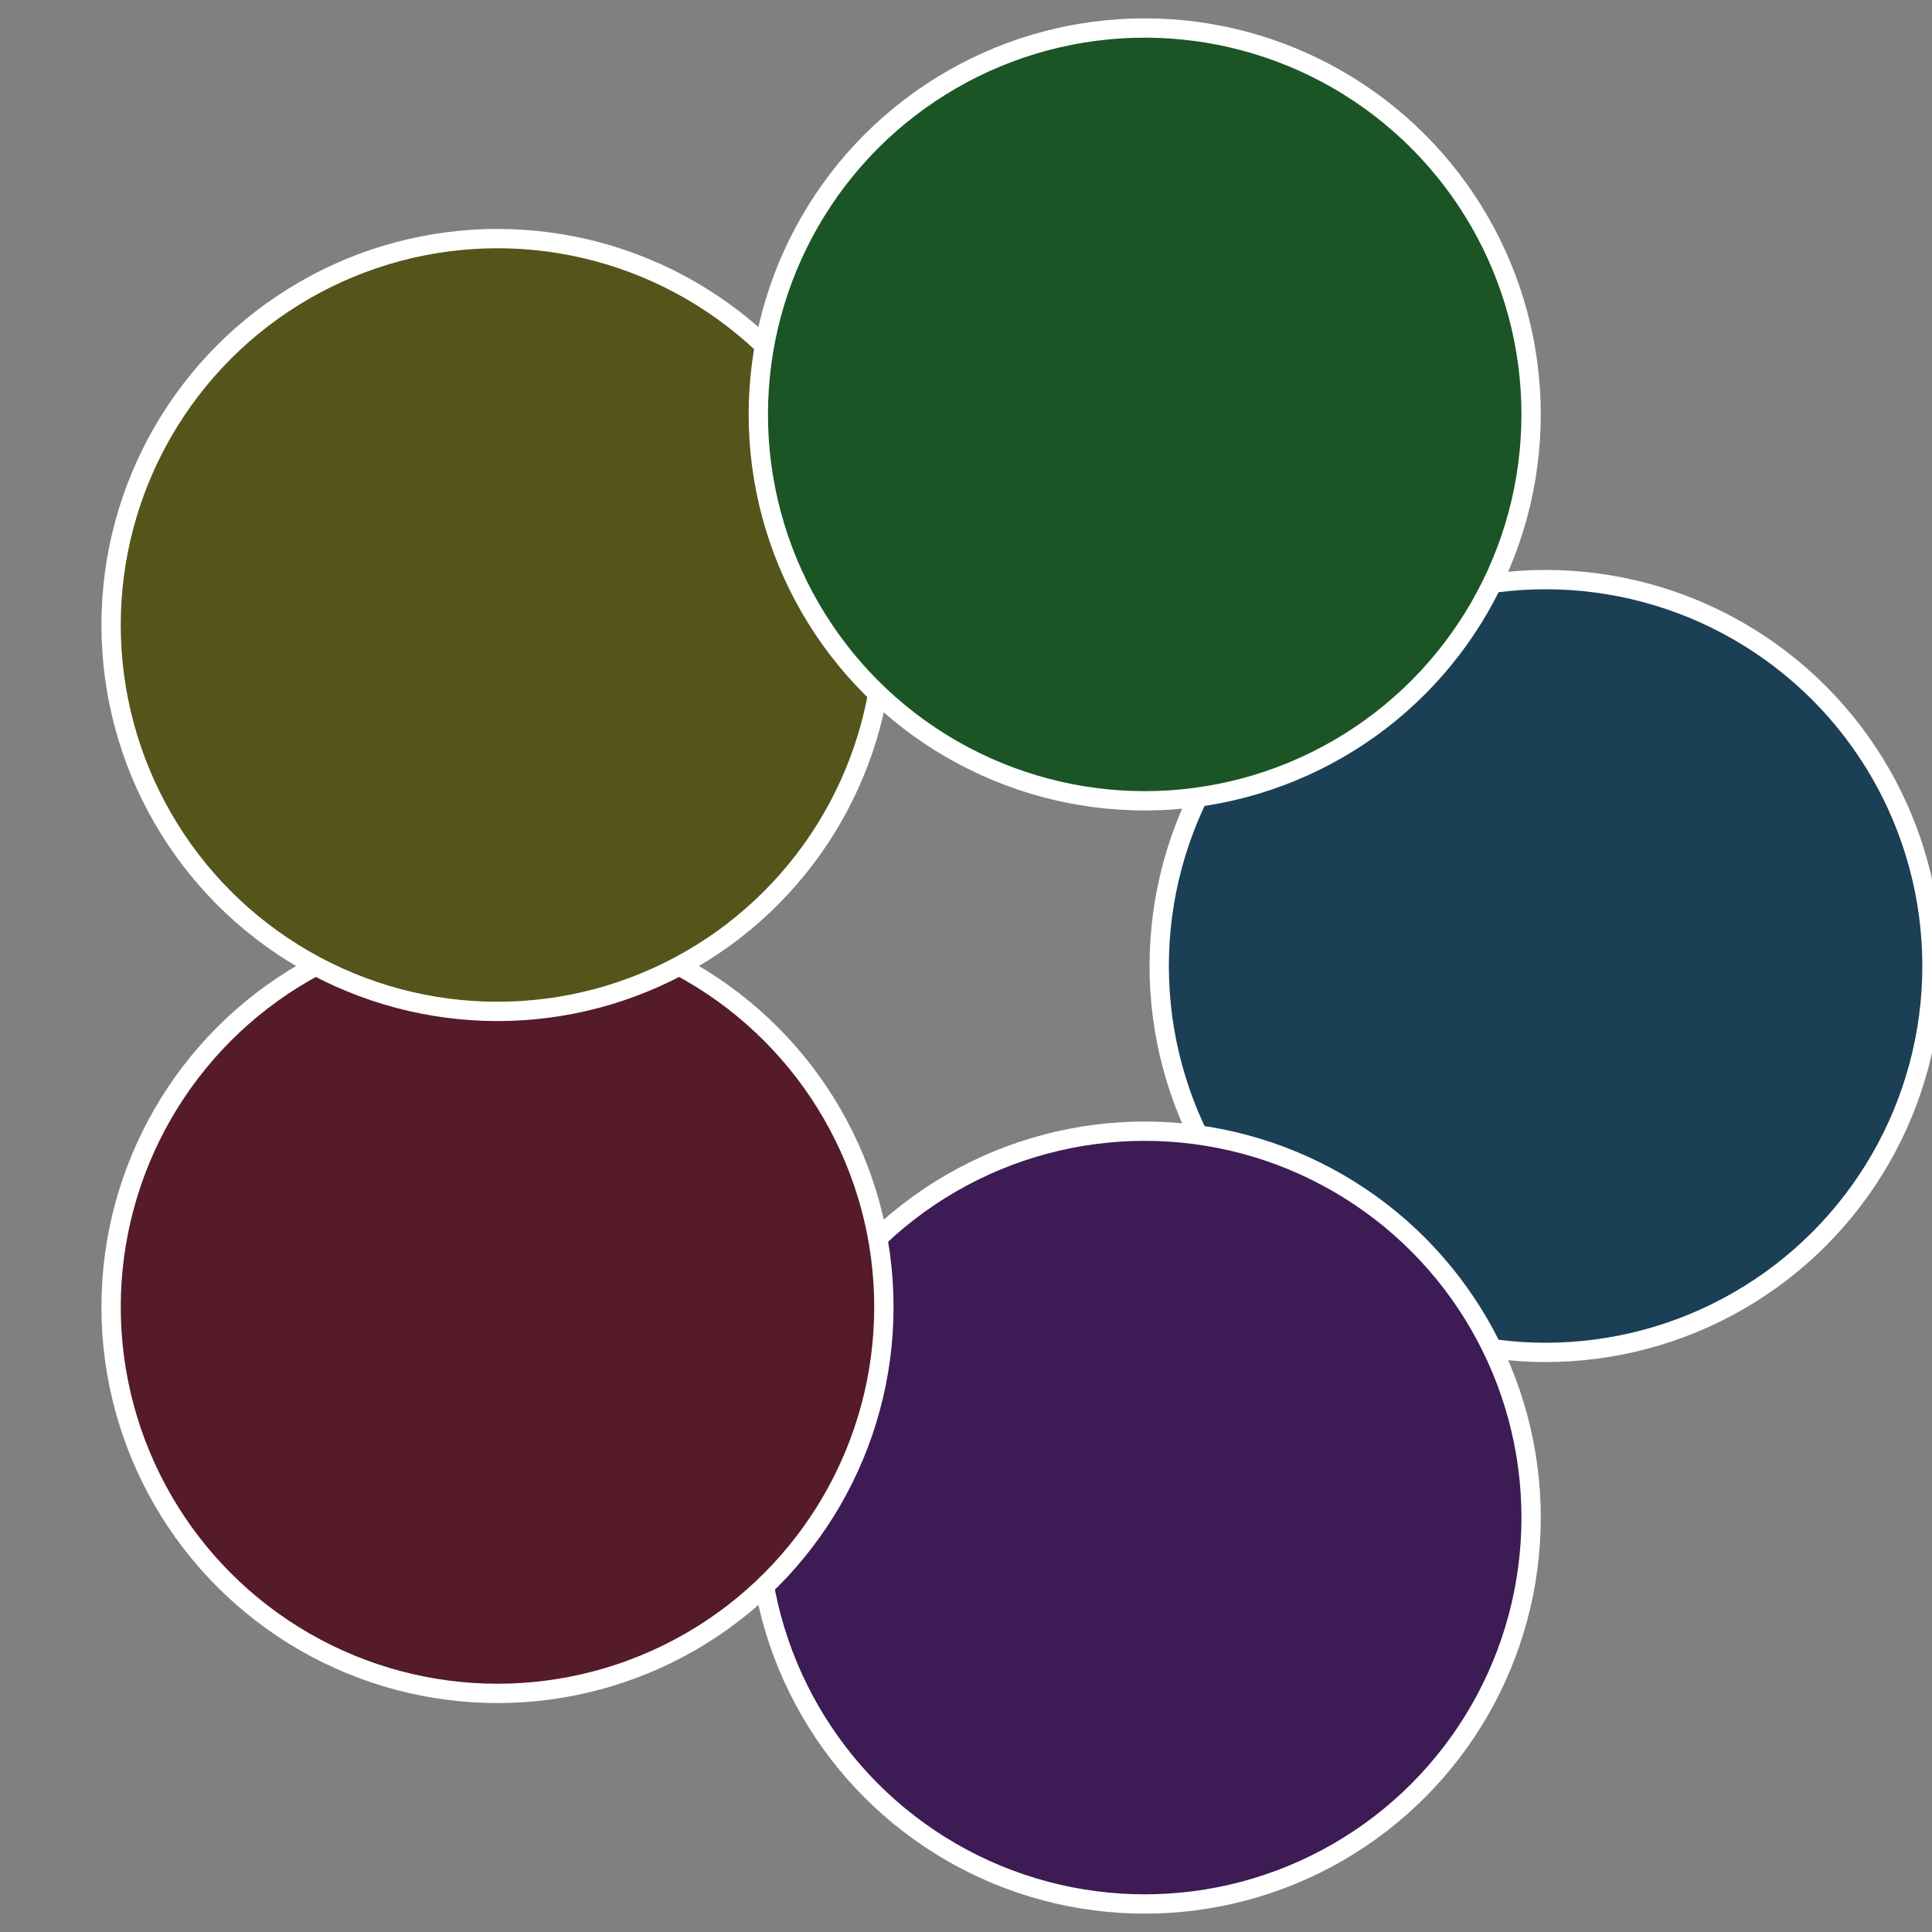
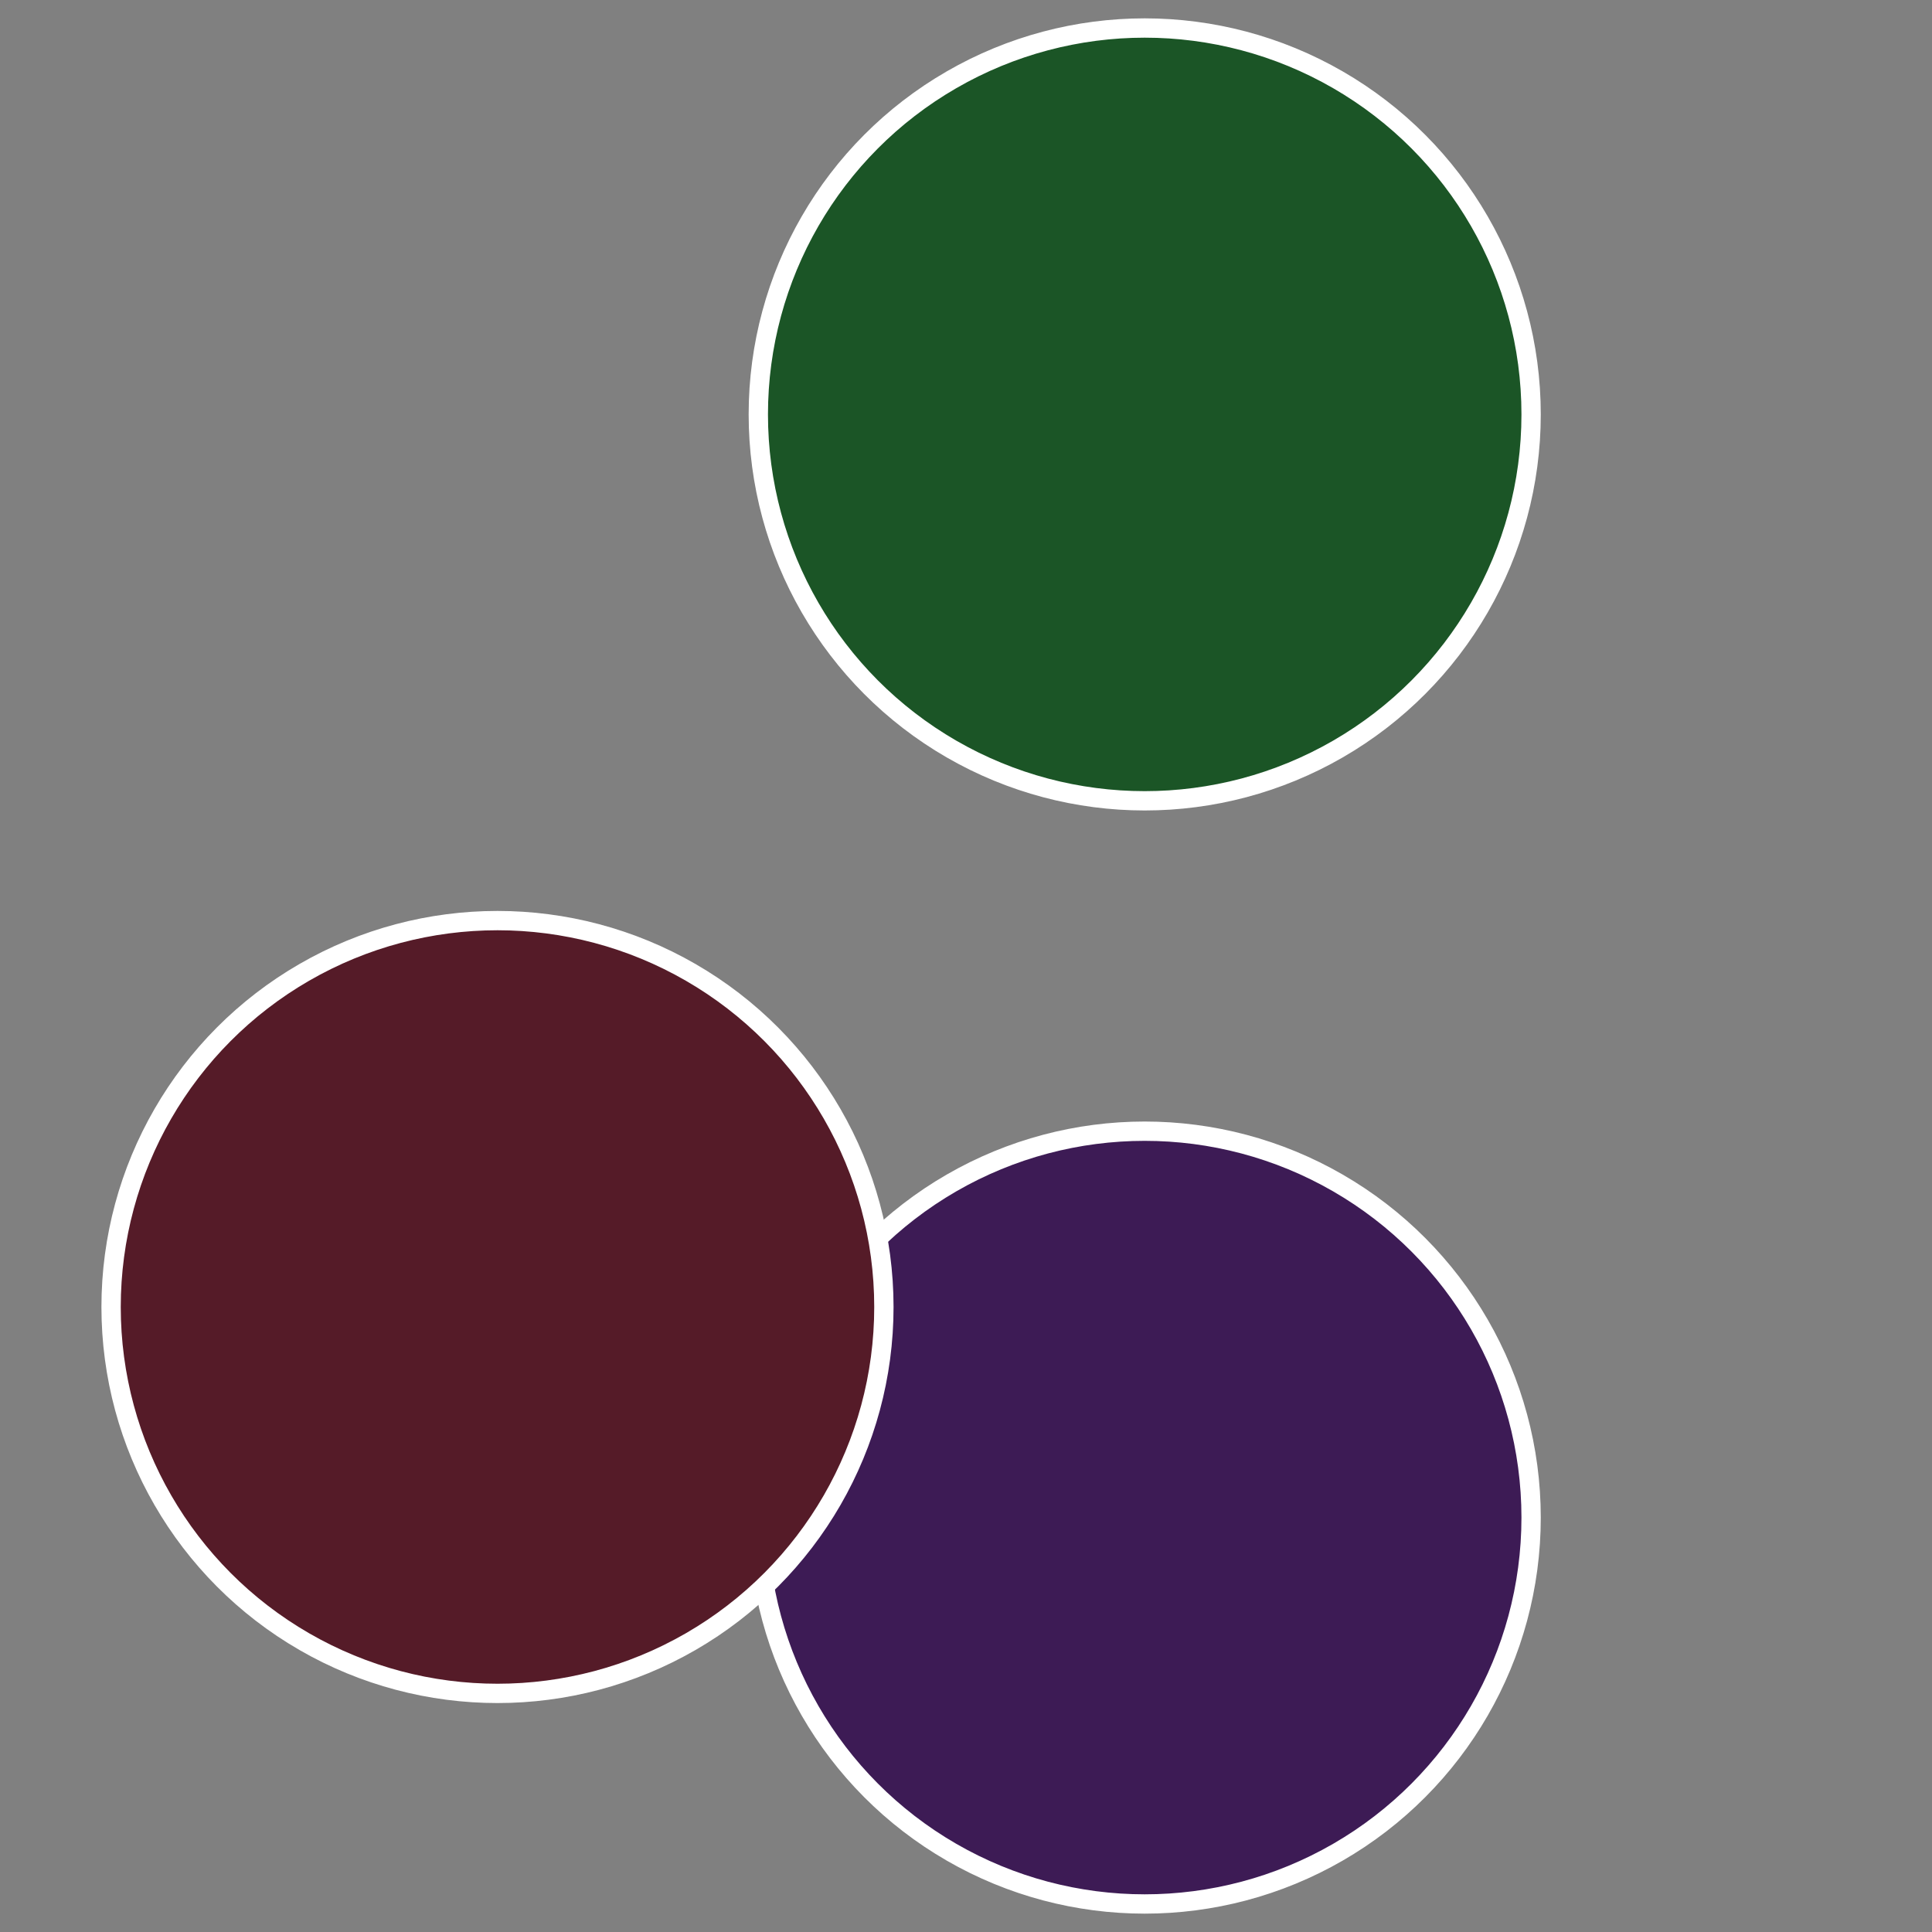
<svg xmlns="http://www.w3.org/2000/svg" width="500" height="500" viewBox="-1 -1 2 2">
  <rect x="-1" y="-1" width="2" height="2" fill="#808080" stroke="none" />
-   <circle cx="0.6" cy="0" r="0.4" fill="#1b3f55" stroke="#fff" stroke-width="1%" />
  <circle cx="0.185" cy="0.571" r="0.4" fill="#3d1b55" stroke="#fff" stroke-width="1%" />
  <circle cx="-0.485" cy="0.353" r="0.4" fill="#551b28" stroke="#fff" stroke-width="1%" />
-   <circle cx="-0.485" cy="-0.353" r="0.4" fill="#55541b" stroke="#fff" stroke-width="1%" />
  <circle cx="0.185" cy="-0.571" r="0.4" fill="#1b5526" stroke="#fff" stroke-width="1%" />
</svg>